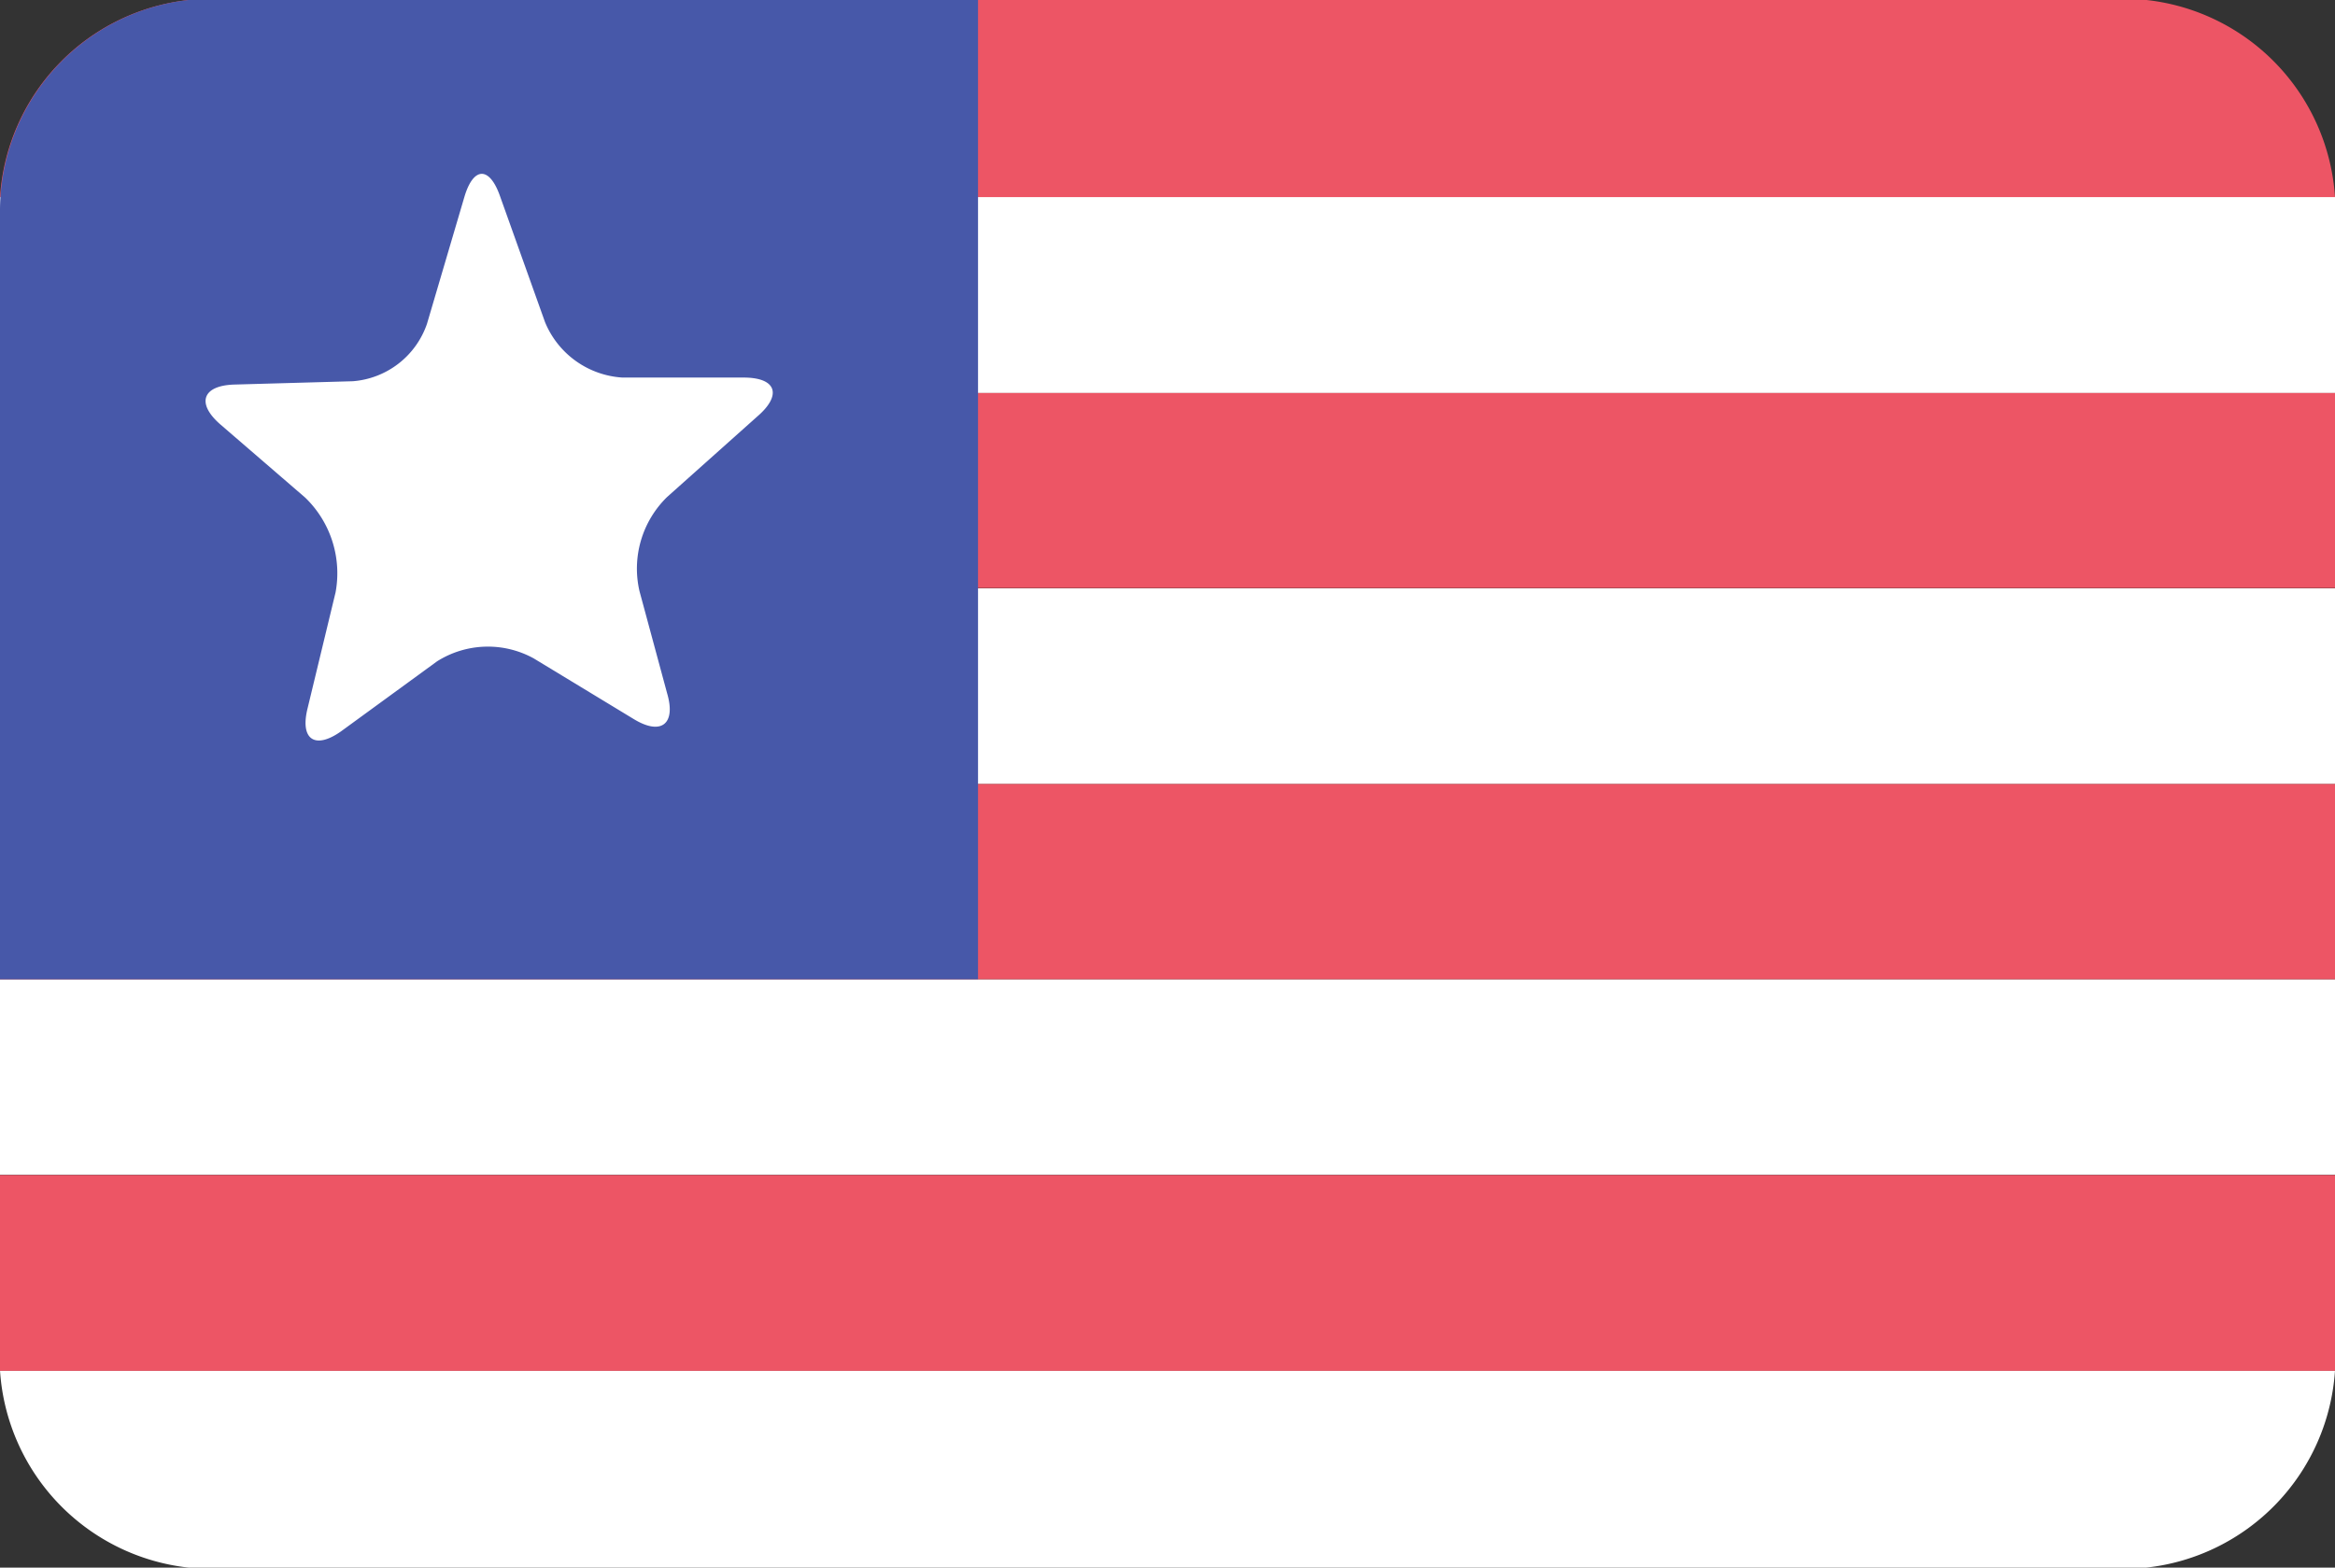
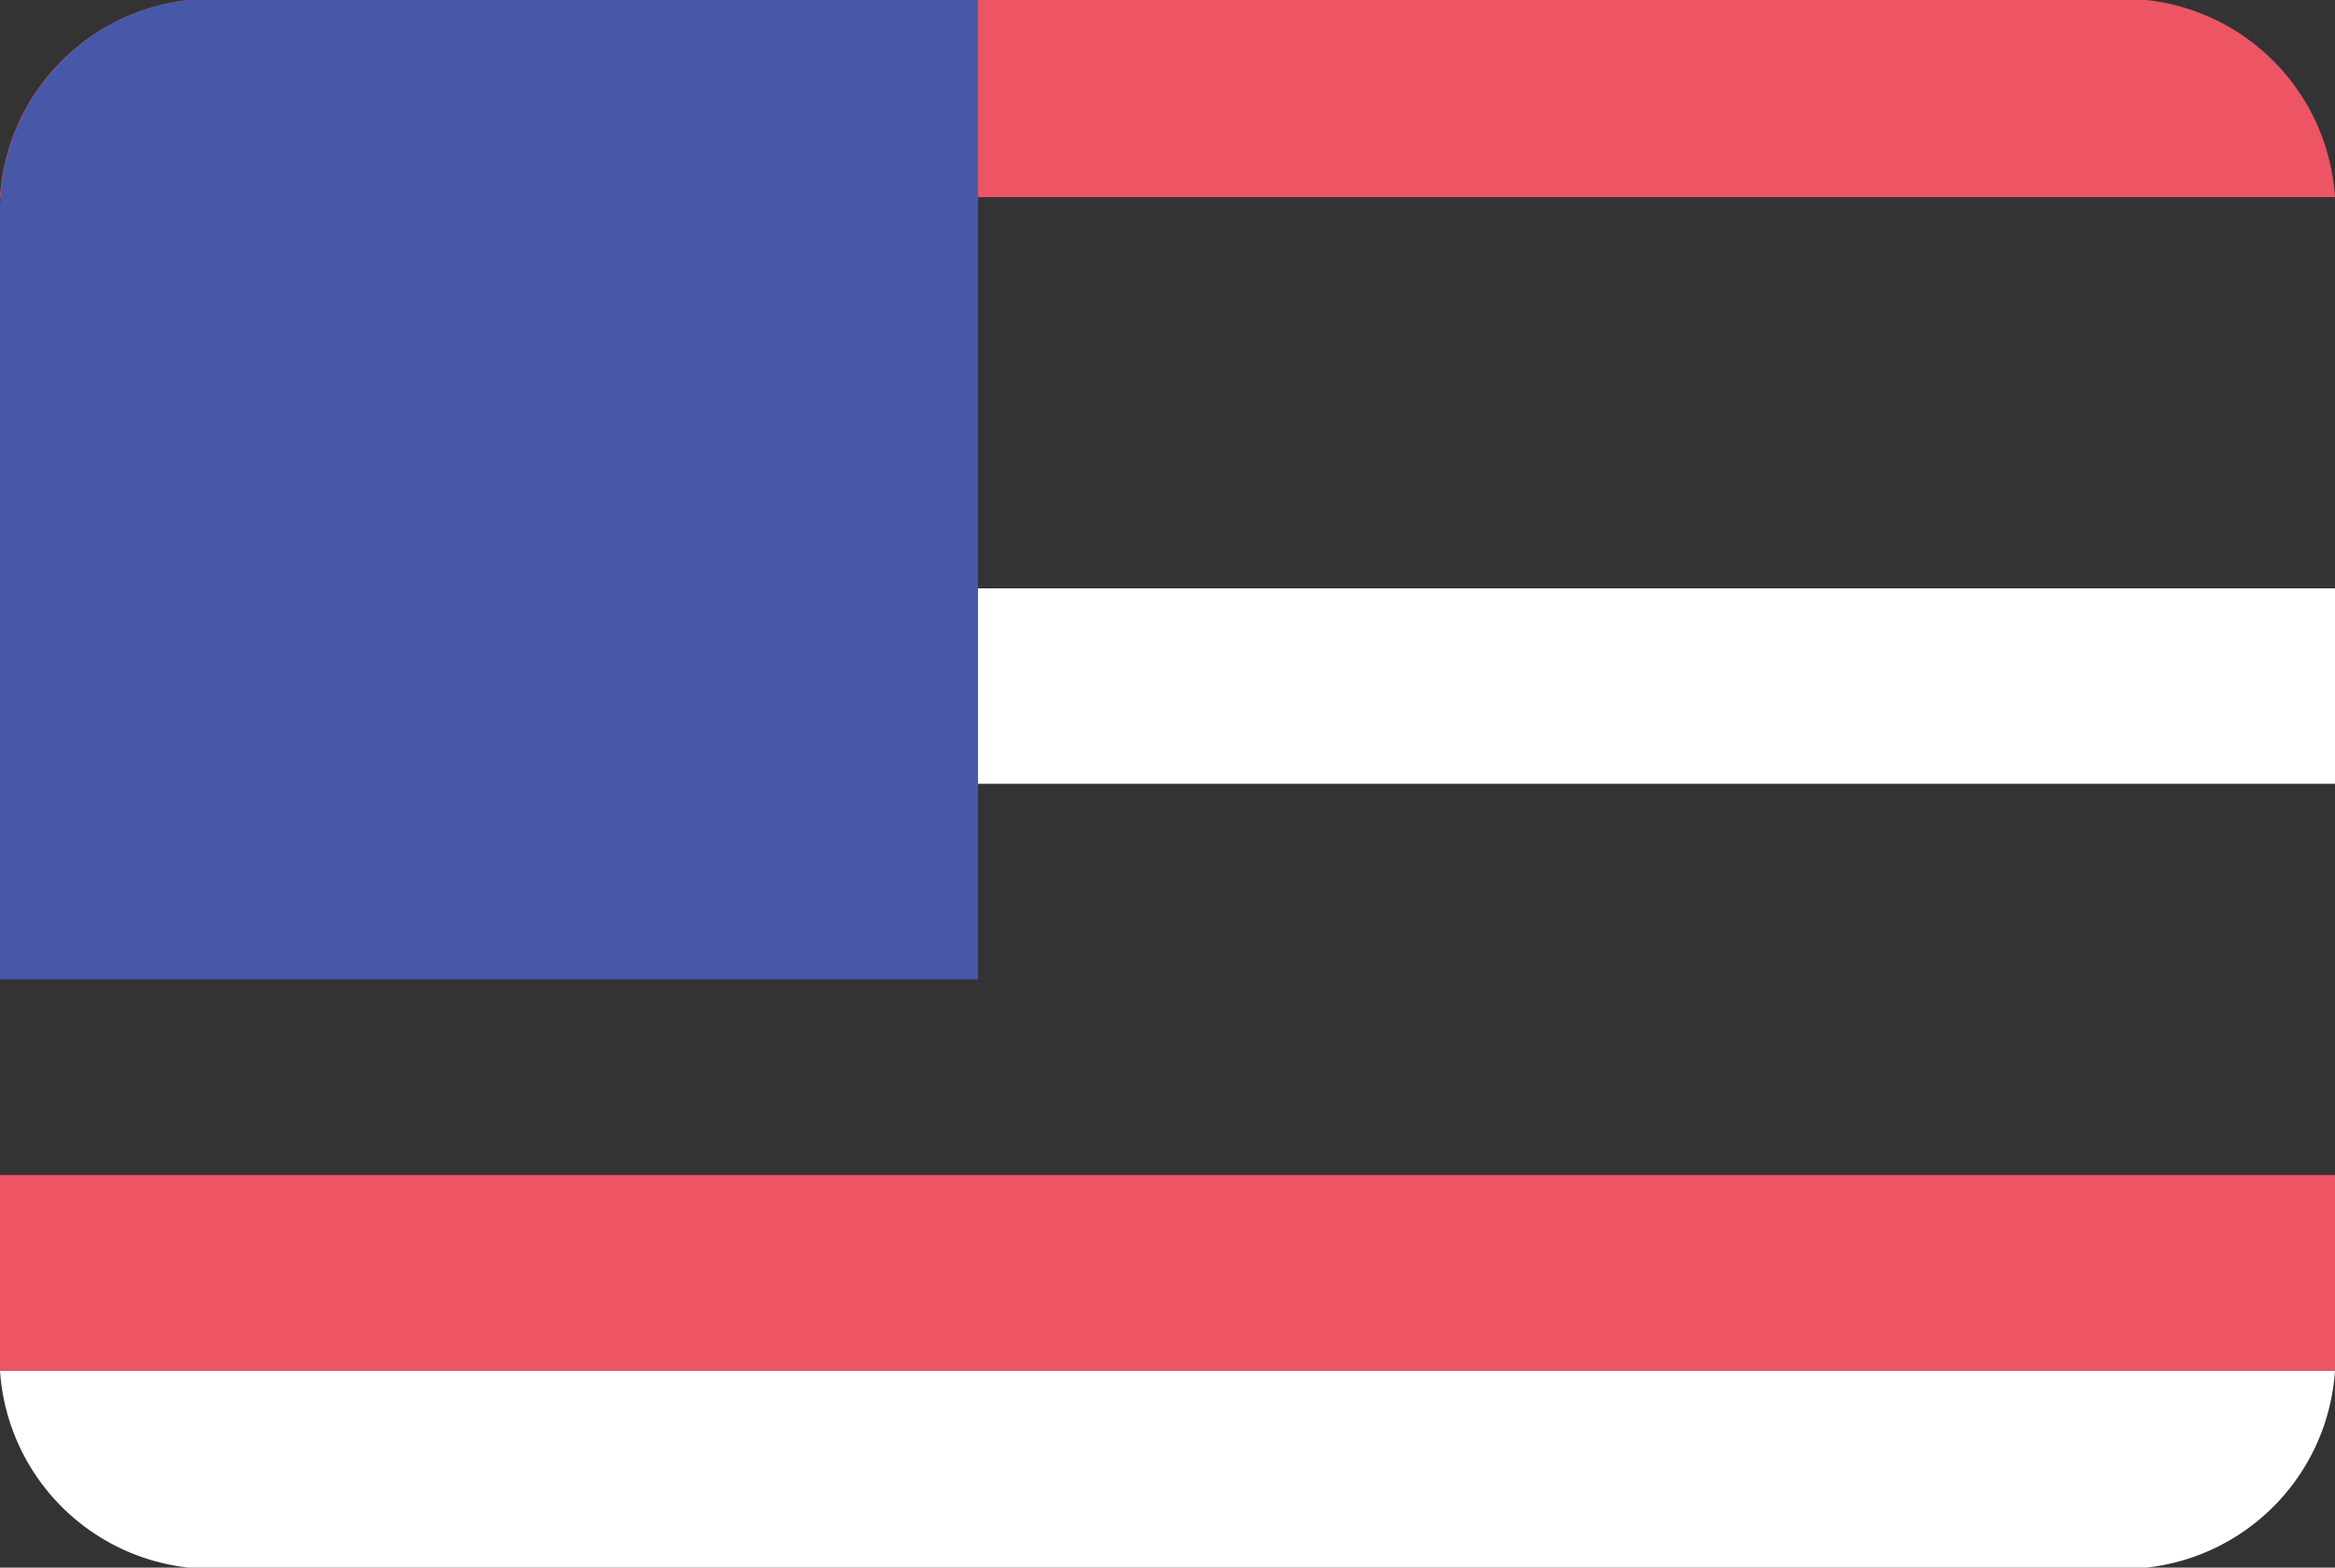
<svg xmlns="http://www.w3.org/2000/svg" viewBox="0 0 70 47">
  <rect x="0" y="0" width="70" height="47" fill="#333333" stroke="none" />
  <path fill="#fff" d="M63.64 0H6.36a6.43 6.43 0 00-.71 0h58.7a6.43 6.43 0 00-.71 0zM6.36 47h57.28a6.4 6.4 0 00.71 0H5.65a6.4 6.4 0 00.71 0zM70 41.09H0A6.36 6.36 0 005.65 47h58.7A6.36 6.36 0 0070 41.09z" />
  <path fill="#ed5565" d="M70 41.09v-.46zm-70-.45zm0 0v.46h70v-5.87H0z" />
-   <path fill="#fff" d="M0 29.36h70v5.86H0z" />
-   <path fill="#ed5565" d="M0 23.5h70v5.86H0z" />
  <path fill="#fff" d="M0 17.64h70v5.86H0z" />
-   <path fill="#ed5565" d="M0 11.77h70v5.86H0z" />
-   <path fill="#fff" d="M70 6.36v-.45zM0 5.91zm0 0v5.87h70V5.9z" />
  <path fill="#ed5565" d="M0 5.91h70A6.36 6.36 0 0064.35 0H5.65A6.36 6.36 0 000 5.91z" />
  <path fill="#4758a9" d="M29.32 0H5.65A6.36 6.36 0 000 6.36v23h29.32z" />
-   <path fill="#fff" d="M10.22 21.93c-.78.55-1.23.24-1-.69l.84-3.48a3.15 3.15 0 00-.91-2.84l-2.55-2.2c-.72-.63-.53-1.16.42-1.19l3.56-.1a2.56 2.56 0 002.22-1.72l1.12-3.8c.27-.92.76-.94 1.08 0l1.34 3.75a2.69 2.69 0 002.32 1.66h3.63c1 0 1.15.53.42 1.16L20 14.9a3 3 0 00-.83 2.82l.83 3.07c.27.92-.18 1.27-1 .77l-3-1.82a2.85 2.85 0 00-2.9.09z" />
</svg>